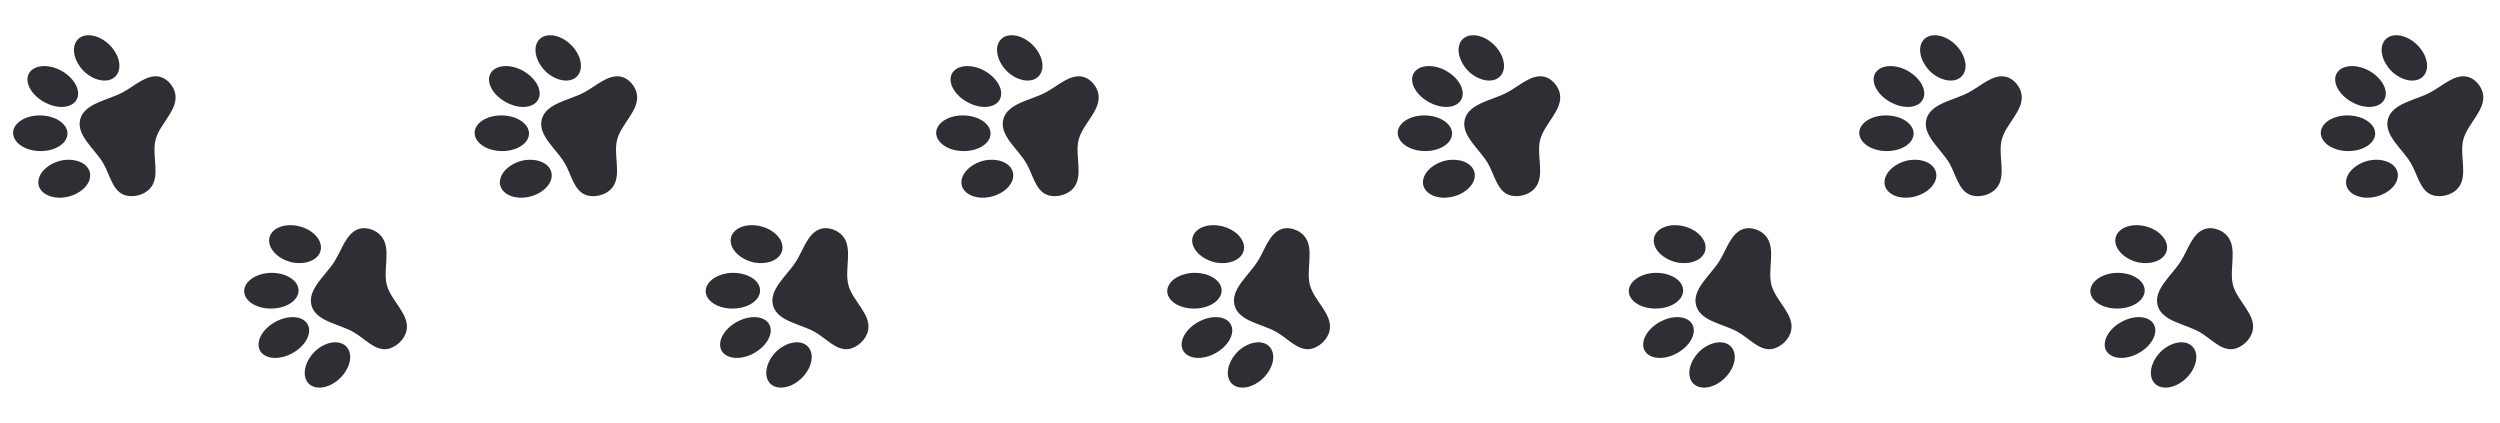
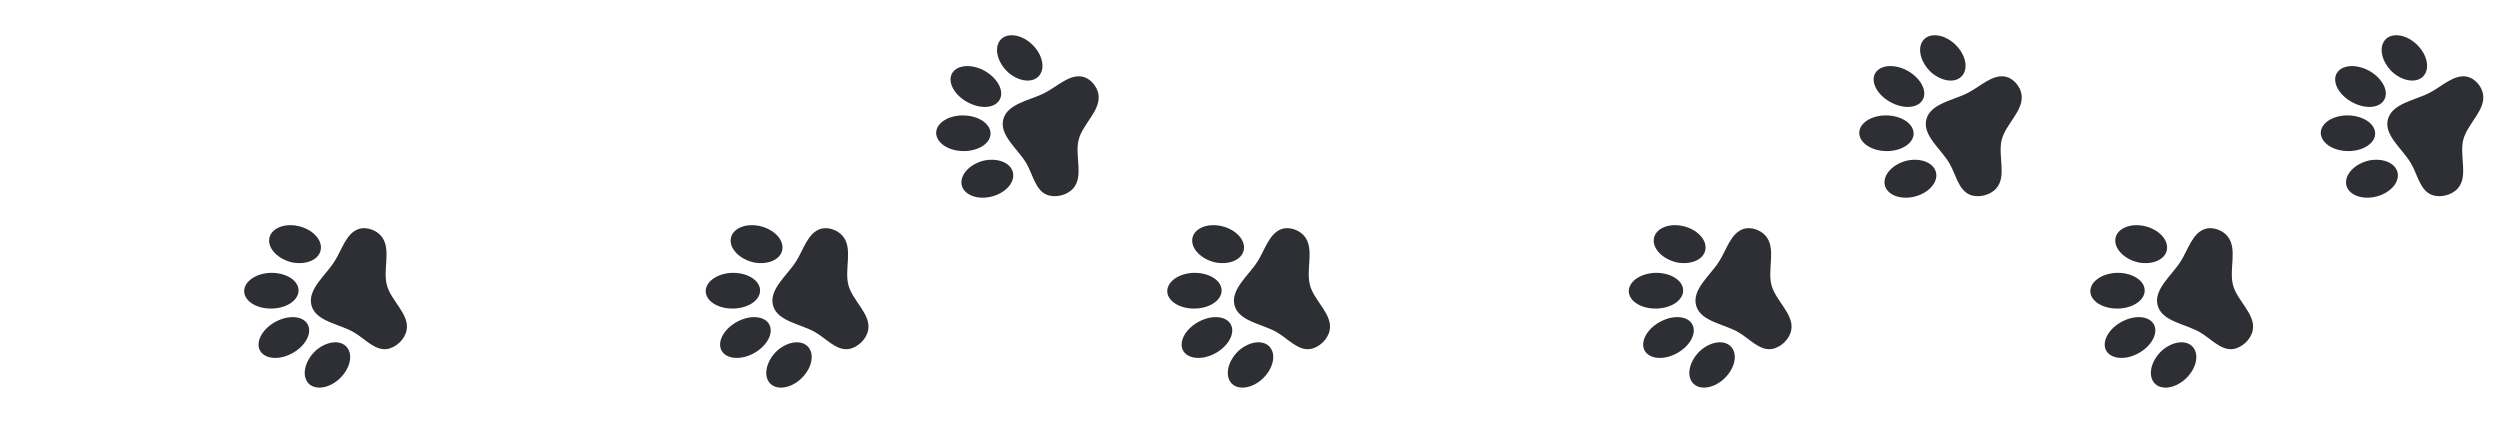
<svg xmlns="http://www.w3.org/2000/svg" width="390" height="66" viewBox="0 0 390 66" fill="none">
  <g clip-path="url(#clip0_367_582)">
    <path d="M362.051 20.529C362.233 19 364.261 17.871 366.602 18.017C368.93 18.16 370.684 19.499 370.515 21.031C370.348 22.551 368.317 23.692 365.973 23.559C363.641 23.429 361.893 22.064 362.051 20.529ZM364.441 11.608C365.076 10.187 367.268 9.892 369.359 10.92C371.453 11.989 372.645 13.98 372.026 15.392C371.403 16.817 369.215 17.099 367.13 16.046C365.029 15.002 363.838 13.011 364.441 11.608ZM366.001 28.741C365.771 27.155 367.4 25.519 369.604 25.027C371.83 24.607 373.814 25.486 374.048 27.06C374.281 28.633 372.668 30.26 370.446 30.721C368.223 31.182 366.233 30.274 366.001 28.741ZM372.019 6.284C372.986 5.072 375.163 5.281 376.858 6.791C378.552 8.302 379.135 10.517 378.146 11.763C377.157 13.009 374.999 12.779 373.282 11.302C371.619 9.774 371.027 7.542 372.019 6.284ZM384.91 11.971C386.097 12.235 387.153 13.481 387.353 14.685C387.777 17.192 384.947 19.269 384.282 21.752C383.617 24.235 385.11 27.496 383.411 29.395C382.465 30.479 380.613 30.905 379.309 30.381C377.51 29.659 377.11 27.158 376.105 25.471C374.817 23.241 371.845 21.107 372.517 18.599C373.185 16.104 376.796 15.654 379.057 14.454C380.95 13.477 382.853 11.514 384.91 11.971Z" fill="#2E2F34" />
  </g>
  <g clip-path="url(#clip1_367_582)">
    <path d="M290.051 20.529C290.233 19 292.261 17.871 294.602 18.017C296.93 18.16 298.684 19.499 298.515 21.031C298.348 22.551 296.317 23.692 293.973 23.559C291.641 23.429 289.893 22.064 290.051 20.529ZM292.441 11.608C293.076 10.187 295.268 9.892 297.359 10.92C299.453 11.989 300.645 13.98 300.026 15.392C299.403 16.817 297.215 17.099 295.13 16.046C293.029 15.002 291.838 13.011 292.441 11.608ZM294.001 28.741C293.771 27.155 295.4 25.519 297.604 25.027C299.83 24.607 301.814 25.486 302.048 27.06C302.281 28.633 300.668 30.26 298.446 30.721C296.223 31.182 294.233 30.274 294.001 28.741ZM300.019 6.284C300.986 5.072 303.163 5.281 304.858 6.791C306.552 8.302 307.135 10.517 306.146 11.763C305.157 13.009 302.999 12.779 301.282 11.302C299.619 9.774 299.027 7.542 300.019 6.284ZM312.91 11.971C314.097 12.235 315.153 13.481 315.353 14.685C315.777 17.192 312.947 19.269 312.282 21.752C311.617 24.235 313.11 27.496 311.411 29.395C310.465 30.479 308.613 30.905 307.309 30.381C305.51 29.659 305.11 27.158 304.105 25.471C302.817 23.241 299.845 21.107 300.517 18.599C301.185 16.104 304.796 15.654 307.057 14.454C308.95 13.477 310.853 11.514 312.91 11.971Z" fill="#2E2F34" />
  </g>
  <g clip-path="url(#clip2_367_582)">
-     <path d="M218.051 20.529C218.233 19 220.261 17.871 222.602 18.017C224.93 18.16 226.684 19.499 226.515 21.031C226.348 22.551 224.317 23.692 221.973 23.559C219.641 23.429 217.893 22.064 218.051 20.529ZM220.441 11.608C221.076 10.187 223.268 9.892 225.359 10.92C227.453 11.989 228.645 13.98 228.026 15.392C227.403 16.817 225.215 17.099 223.13 16.046C221.029 15.002 219.838 13.011 220.441 11.608ZM222.001 28.741C221.771 27.155 223.4 25.519 225.604 25.027C227.83 24.607 229.814 25.486 230.048 27.06C230.281 28.633 228.668 30.26 226.446 30.721C224.223 31.182 222.233 30.274 222.001 28.741ZM228.019 6.284C228.986 5.072 231.163 5.281 232.858 6.791C234.552 8.302 235.135 10.517 234.146 11.763C233.157 13.009 230.999 12.779 229.282 11.302C227.619 9.774 227.027 7.542 228.019 6.284ZM240.91 11.971C242.097 12.235 243.153 13.481 243.353 14.685C243.777 17.192 240.947 19.269 240.282 21.752C239.617 24.235 241.11 27.496 239.411 29.395C238.465 30.479 236.613 30.905 235.309 30.381C233.51 29.659 233.11 27.158 232.105 25.471C230.817 23.241 227.845 21.107 228.517 18.599C229.185 16.104 232.796 15.654 235.057 14.454C236.95 13.477 238.853 11.514 240.91 11.971Z" fill="#2E2F34" />
-   </g>
+     </g>
  <g clip-path="url(#clip3_367_582)">
    <path d="M146.051 20.529C146.233 19 148.261 17.871 150.602 18.017C152.93 18.16 154.684 19.499 154.515 21.031C154.348 22.551 152.317 23.692 149.973 23.559C147.641 23.429 145.893 22.064 146.051 20.529ZM148.441 11.608C149.076 10.187 151.268 9.892 153.359 10.92C155.453 11.989 156.645 13.98 156.026 15.392C155.403 16.817 153.215 17.099 151.13 16.046C149.029 15.002 147.838 13.011 148.441 11.608ZM150.001 28.741C149.771 27.155 151.4 25.519 153.604 25.027C155.83 24.607 157.814 25.486 158.048 27.06C158.281 28.633 156.668 30.26 154.446 30.721C152.223 31.182 150.233 30.274 150.001 28.741ZM156.019 6.284C156.986 5.072 159.163 5.281 160.858 6.791C162.552 8.302 163.135 10.517 162.146 11.763C161.157 13.009 158.999 12.779 157.282 11.302C155.619 9.774 155.027 7.542 156.019 6.284ZM168.91 11.971C170.097 12.235 171.153 13.481 171.353 14.685C171.777 17.192 168.947 19.269 168.282 21.752C167.617 24.235 169.11 27.496 167.411 29.395C166.465 30.479 164.613 30.905 163.309 30.381C161.51 29.659 161.11 27.158 160.105 25.471C158.817 23.241 155.845 21.107 156.517 18.599C157.185 16.104 160.796 15.654 163.057 14.454C164.95 13.477 166.853 11.514 168.91 11.971Z" fill="#2E2F34" />
  </g>
  <g clip-path="url(#clip4_367_582)">
-     <path d="M74.051 20.529C74.233 19 76.261 17.871 78.602 18.017C80.93 18.16 82.684 19.499 82.514 21.031C82.348 22.551 80.317 23.692 77.973 23.559C75.641 23.429 73.893 22.064 74.051 20.529ZM76.441 11.608C77.076 10.187 79.268 9.892 81.359 10.92C83.453 11.989 84.645 13.98 84.026 15.392C83.403 16.817 81.215 17.099 79.13 16.046C77.029 15.002 75.838 13.011 76.441 11.608ZM78.001 28.741C77.771 27.155 79.4 25.519 81.605 25.027C83.83 24.607 85.814 25.486 86.048 27.06C86.281 28.633 84.668 30.26 82.445 30.721C80.223 31.182 78.233 30.274 78.001 28.741ZM84.019 6.284C84.986 5.072 87.163 5.281 88.858 6.791C90.552 8.302 91.135 10.517 90.146 11.763C89.157 13.009 86.999 12.779 85.282 11.302C83.619 9.774 83.027 7.542 84.019 6.284ZM96.91 11.971C98.097 12.235 99.153 13.481 99.353 14.685C99.777 17.192 96.948 19.269 96.282 21.752C95.617 24.235 97.11 27.496 95.411 29.395C94.465 30.479 92.613 30.905 91.309 30.381C89.51 29.659 89.11 27.158 88.105 25.471C86.817 23.241 83.845 21.107 84.517 18.599C85.185 16.104 88.796 15.654 91.057 14.454C92.95 13.477 94.853 11.514 96.91 11.971Z" fill="#2E2F34" />
-   </g>
+     </g>
  <g clip-path="url(#clip5_367_582)">
    <path d="M2.051 20.529C2.233 19 4.261 17.871 6.602 18.017C8.93 18.16 10.684 19.499 10.514 21.031C10.348 22.551 8.317 23.692 5.973 23.559C3.641 23.429 1.893 22.064 2.051 20.529ZM4.441 11.608C5.076 10.187 7.268 9.892 9.359 10.92C11.453 11.989 12.645 13.98 12.026 15.392C11.403 16.817 9.215 17.099 7.13 16.046C5.029 15.002 3.838 13.011 4.441 11.608ZM6.001 28.741C5.771 27.155 7.4 25.519 9.604 25.027C11.83 24.607 13.814 25.486 14.048 27.06C14.281 28.633 12.668 30.26 10.445 30.721C8.223 31.182 6.233 30.274 6.001 28.741ZM12.019 6.284C12.986 5.072 15.163 5.281 16.858 6.791C18.552 8.302 19.135 10.517 18.146 11.763C17.157 13.009 14.999 12.779 13.282 11.302C11.619 9.774 11.027 7.542 12.019 6.284ZM24.91 11.971C26.097 12.235 27.154 13.481 27.352 14.685C27.777 17.192 24.948 19.269 24.282 21.752C23.617 24.235 25.11 27.496 23.411 29.395C22.465 30.479 20.613 30.905 19.309 30.381C17.51 29.659 17.11 27.158 16.105 25.471C14.817 23.241 11.845 21.107 12.517 18.599C13.185 16.104 16.796 15.654 19.057 14.454C20.95 13.477 22.853 11.514 24.91 11.971Z" fill="#2E2F34" />
  </g>
  <g clip-path="url(#clip6_367_582)">
    <path d="M328.491 54.546C327.885 53.131 329.076 51.14 331.177 50.096C333.265 49.055 335.453 49.338 336.072 50.75C336.688 52.149 335.5 54.153 333.403 55.209C331.318 56.263 329.123 55.955 328.491 54.546ZM326.101 45.626C325.94 44.077 327.691 42.726 330.016 42.571C332.364 42.45 334.392 43.578 334.561 45.11C334.735 46.655 332.981 47.994 330.649 48.124C328.307 48.27 326.28 47.142 326.101 45.626ZM336.019 59.683C335.027 58.425 335.619 56.193 337.282 54.665C338.999 53.188 341.157 52.958 342.146 54.204C343.135 55.45 342.552 57.665 340.858 59.176C339.163 60.686 336.986 60.895 336.019 59.683ZM330.002 37.226C330.233 35.693 332.223 34.785 334.446 35.246C336.669 35.707 338.281 37.334 338.048 38.907C337.814 40.481 335.83 41.361 333.605 40.941C331.4 40.448 329.771 38.812 330.002 37.226ZM344.01 35.705C345.169 35.341 346.707 35.892 347.481 36.834C349.103 38.794 347.691 42.007 348.356 44.49C349.021 46.973 351.945 49.051 351.423 51.544C351.146 52.956 349.755 54.251 348.364 54.45C346.444 54.724 344.848 52.758 343.134 51.8C340.903 50.512 337.262 50.15 336.59 47.642C335.922 45.147 338.824 42.952 340.182 40.783C341.333 38.99 341.999 36.338 344.01 35.705Z" fill="#2E2F34" />
  </g>
  <g clip-path="url(#clip7_367_582)">
    <path d="M256.491 54.546C255.885 53.131 257.076 51.14 259.177 50.096C261.265 49.055 263.453 49.338 264.072 50.75C264.688 52.149 263.5 54.153 261.403 55.209C259.318 56.263 257.123 55.955 256.491 54.546ZM254.101 45.626C253.94 44.077 255.691 42.726 258.016 42.571C260.364 42.45 262.392 43.578 262.561 45.11C262.735 46.655 260.981 47.994 258.649 48.124C256.307 48.27 254.28 47.142 254.101 45.626ZM264.019 59.683C263.027 58.425 263.619 56.193 265.282 54.665C266.999 53.188 269.157 52.958 270.146 54.204C271.135 55.45 270.552 57.665 268.858 59.176C267.163 60.686 264.986 60.895 264.019 59.683ZM258.002 37.226C258.233 35.693 260.223 34.785 262.446 35.246C264.669 35.707 266.281 37.334 266.048 38.907C265.814 40.481 263.83 41.361 261.605 40.941C259.4 40.448 257.771 38.812 258.002 37.226ZM272.01 35.705C273.169 35.341 274.707 35.892 275.481 36.834C277.103 38.794 275.691 42.007 276.356 44.49C277.021 46.973 279.945 49.051 279.423 51.544C279.146 52.956 277.755 54.251 276.364 54.45C274.444 54.724 272.848 52.758 271.134 51.8C268.903 50.512 265.262 50.15 264.59 47.642C263.922 45.147 266.824 42.952 268.182 40.783C269.333 38.99 269.999 36.338 272.01 35.705Z" fill="#2E2F34" />
  </g>
  <g clip-path="url(#clip8_367_582)">
    <path d="M184.491 54.546C183.885 53.131 185.076 51.14 187.177 50.096C189.265 49.055 191.453 49.338 192.072 50.75C192.688 52.149 191.5 54.153 189.403 55.209C187.318 56.263 185.123 55.955 184.491 54.546ZM182.101 45.626C181.94 44.077 183.691 42.726 186.016 42.571C188.364 42.45 190.392 43.578 190.561 45.11C190.735 46.655 188.981 47.994 186.649 48.124C184.307 48.27 182.28 47.142 182.101 45.626ZM192.019 59.683C191.027 58.425 191.619 56.193 193.282 54.665C194.999 53.188 197.157 52.958 198.146 54.204C199.135 55.45 198.552 57.665 196.858 59.176C195.163 60.686 192.986 60.895 192.019 59.683ZM186.002 37.226C186.233 35.693 188.223 34.785 190.446 35.246C192.669 35.707 194.281 37.334 194.048 38.907C193.814 40.481 191.83 41.361 189.605 40.941C187.4 40.448 185.771 38.812 186.002 37.226ZM200.01 35.705C201.169 35.341 202.707 35.892 203.481 36.834C205.103 38.794 203.691 42.007 204.356 44.49C205.021 46.973 207.945 49.051 207.423 51.544C207.146 52.956 205.755 54.251 204.364 54.45C202.444 54.724 200.848 52.758 199.134 51.8C196.903 50.512 193.262 50.15 192.59 47.642C191.922 45.147 194.824 42.952 196.182 40.783C197.333 38.99 197.999 36.338 200.01 35.705Z" fill="#2E2F34" />
  </g>
  <g clip-path="url(#clip9_367_582)">
    <path d="M112.491 54.546C111.885 53.131 113.076 51.14 115.177 50.096C117.265 49.055 119.453 49.338 120.072 50.75C120.688 52.149 119.5 54.153 117.403 55.209C115.318 56.263 113.123 55.955 112.491 54.546ZM110.101 45.626C109.94 44.077 111.691 42.726 114.016 42.571C116.364 42.45 118.392 43.578 118.561 45.11C118.735 46.655 116.981 47.994 114.649 48.124C112.307 48.27 110.28 47.142 110.101 45.626ZM120.019 59.683C119.027 58.425 119.619 56.193 121.282 54.665C122.999 53.188 125.157 52.958 126.146 54.204C127.135 55.45 126.552 57.665 124.858 59.176C123.163 60.686 120.986 60.895 120.019 59.683ZM114.002 37.226C114.233 35.693 116.223 34.785 118.446 35.246C120.669 35.707 122.281 37.334 122.048 38.907C121.814 40.481 119.83 41.361 117.605 40.941C115.4 40.448 113.771 38.812 114.002 37.226ZM128.01 35.705C129.169 35.341 130.707 35.892 131.481 36.834C133.103 38.794 131.691 42.007 132.356 44.49C133.021 46.973 135.945 49.051 135.423 51.544C135.146 52.956 133.755 54.251 132.364 54.45C130.444 54.724 128.848 52.758 127.134 51.8C124.903 50.512 121.262 50.15 120.59 47.642C119.922 45.147 122.824 42.952 124.182 40.783C125.333 38.99 125.999 36.338 128.01 35.705Z" fill="#2E2F34" />
  </g>
  <g clip-path="url(#clip10_367_582)">
    <path d="M40.491 54.546C39.885 53.131 41.076 51.14 43.177 50.096C45.265 49.055 47.453 49.338 48.072 50.75C48.688 52.149 47.5 54.153 45.403 55.209C43.318 56.263 41.123 55.955 40.491 54.546ZM38.101 45.626C37.94 44.077 39.691 42.726 42.016 42.571C44.364 42.45 46.392 43.578 46.561 45.11C46.735 46.655 44.981 47.994 42.649 48.124C40.307 48.27 38.28 47.142 38.101 45.626ZM48.019 59.683C47.027 58.425 47.619 56.193 49.282 54.665C50.999 53.188 53.157 52.958 54.146 54.204C55.136 55.45 54.552 57.665 52.858 59.176C51.163 60.686 48.986 60.895 48.019 59.683ZM42.002 37.226C42.233 35.693 44.223 34.785 46.446 35.246C48.669 35.707 50.281 37.334 50.048 38.907C49.814 40.481 47.83 41.361 45.605 40.941C43.4 40.448 41.771 38.812 42.002 37.226ZM56.01 35.705C57.169 35.341 58.707 35.892 59.481 36.834C61.103 38.794 59.691 42.007 60.356 44.49C61.021 46.973 63.945 49.051 63.423 51.544C63.146 52.956 61.755 54.251 60.364 54.45C58.444 54.724 56.848 52.758 55.134 51.8C52.903 50.512 49.262 50.15 48.59 47.642C47.922 45.147 50.824 42.952 52.182 40.783C53.333 38.99 53.999 36.338 56.01 35.705Z" fill="#2E2F34" />
  </g>
  <defs>
    <clipPath id="clip0_367_582">
      <rect width="31" height="31" fill="white" transform="translate(355.516 29.944) rotate(-75)" />
    </clipPath>
    <clipPath id="clip1_367_582">
      <rect width="31" height="31" fill="white" transform="translate(283.516 29.944) rotate(-75)" />
    </clipPath>
    <clipPath id="clip2_367_582">
      <rect width="31" height="31" fill="white" transform="translate(211.516 29.944) rotate(-75)" />
    </clipPath>
    <clipPath id="clip3_367_582">
      <rect width="31" height="31" fill="white" transform="translate(139.516 29.944) rotate(-75)" />
    </clipPath>
    <clipPath id="clip4_367_582">
      <rect width="31" height="31" fill="white" transform="translate(67.516 29.944) rotate(-75)" />
    </clipPath>
    <clipPath id="clip5_367_582">
-       <rect width="31" height="31" fill="white" transform="translate(-4.484 29.944) rotate(-75)" />
-     </clipPath>
+       </clipPath>
    <clipPath id="clip6_367_582">
      <rect width="31" height="31" fill="white" transform="translate(327.54 65.967) rotate(-105)" />
    </clipPath>
    <clipPath id="clip7_367_582">
      <rect width="31" height="31" fill="white" transform="translate(255.54 65.967) rotate(-105)" />
    </clipPath>
    <clipPath id="clip8_367_582">
      <rect width="31" height="31" fill="white" transform="translate(183.54 65.967) rotate(-105)" />
    </clipPath>
    <clipPath id="clip9_367_582">
      <rect width="31" height="31" fill="white" transform="translate(111.54 65.967) rotate(-105)" />
    </clipPath>
    <clipPath id="clip10_367_582">
      <rect width="31" height="31" fill="white" transform="translate(39.54 65.967) rotate(-105)" />
    </clipPath>
  </defs>
</svg>